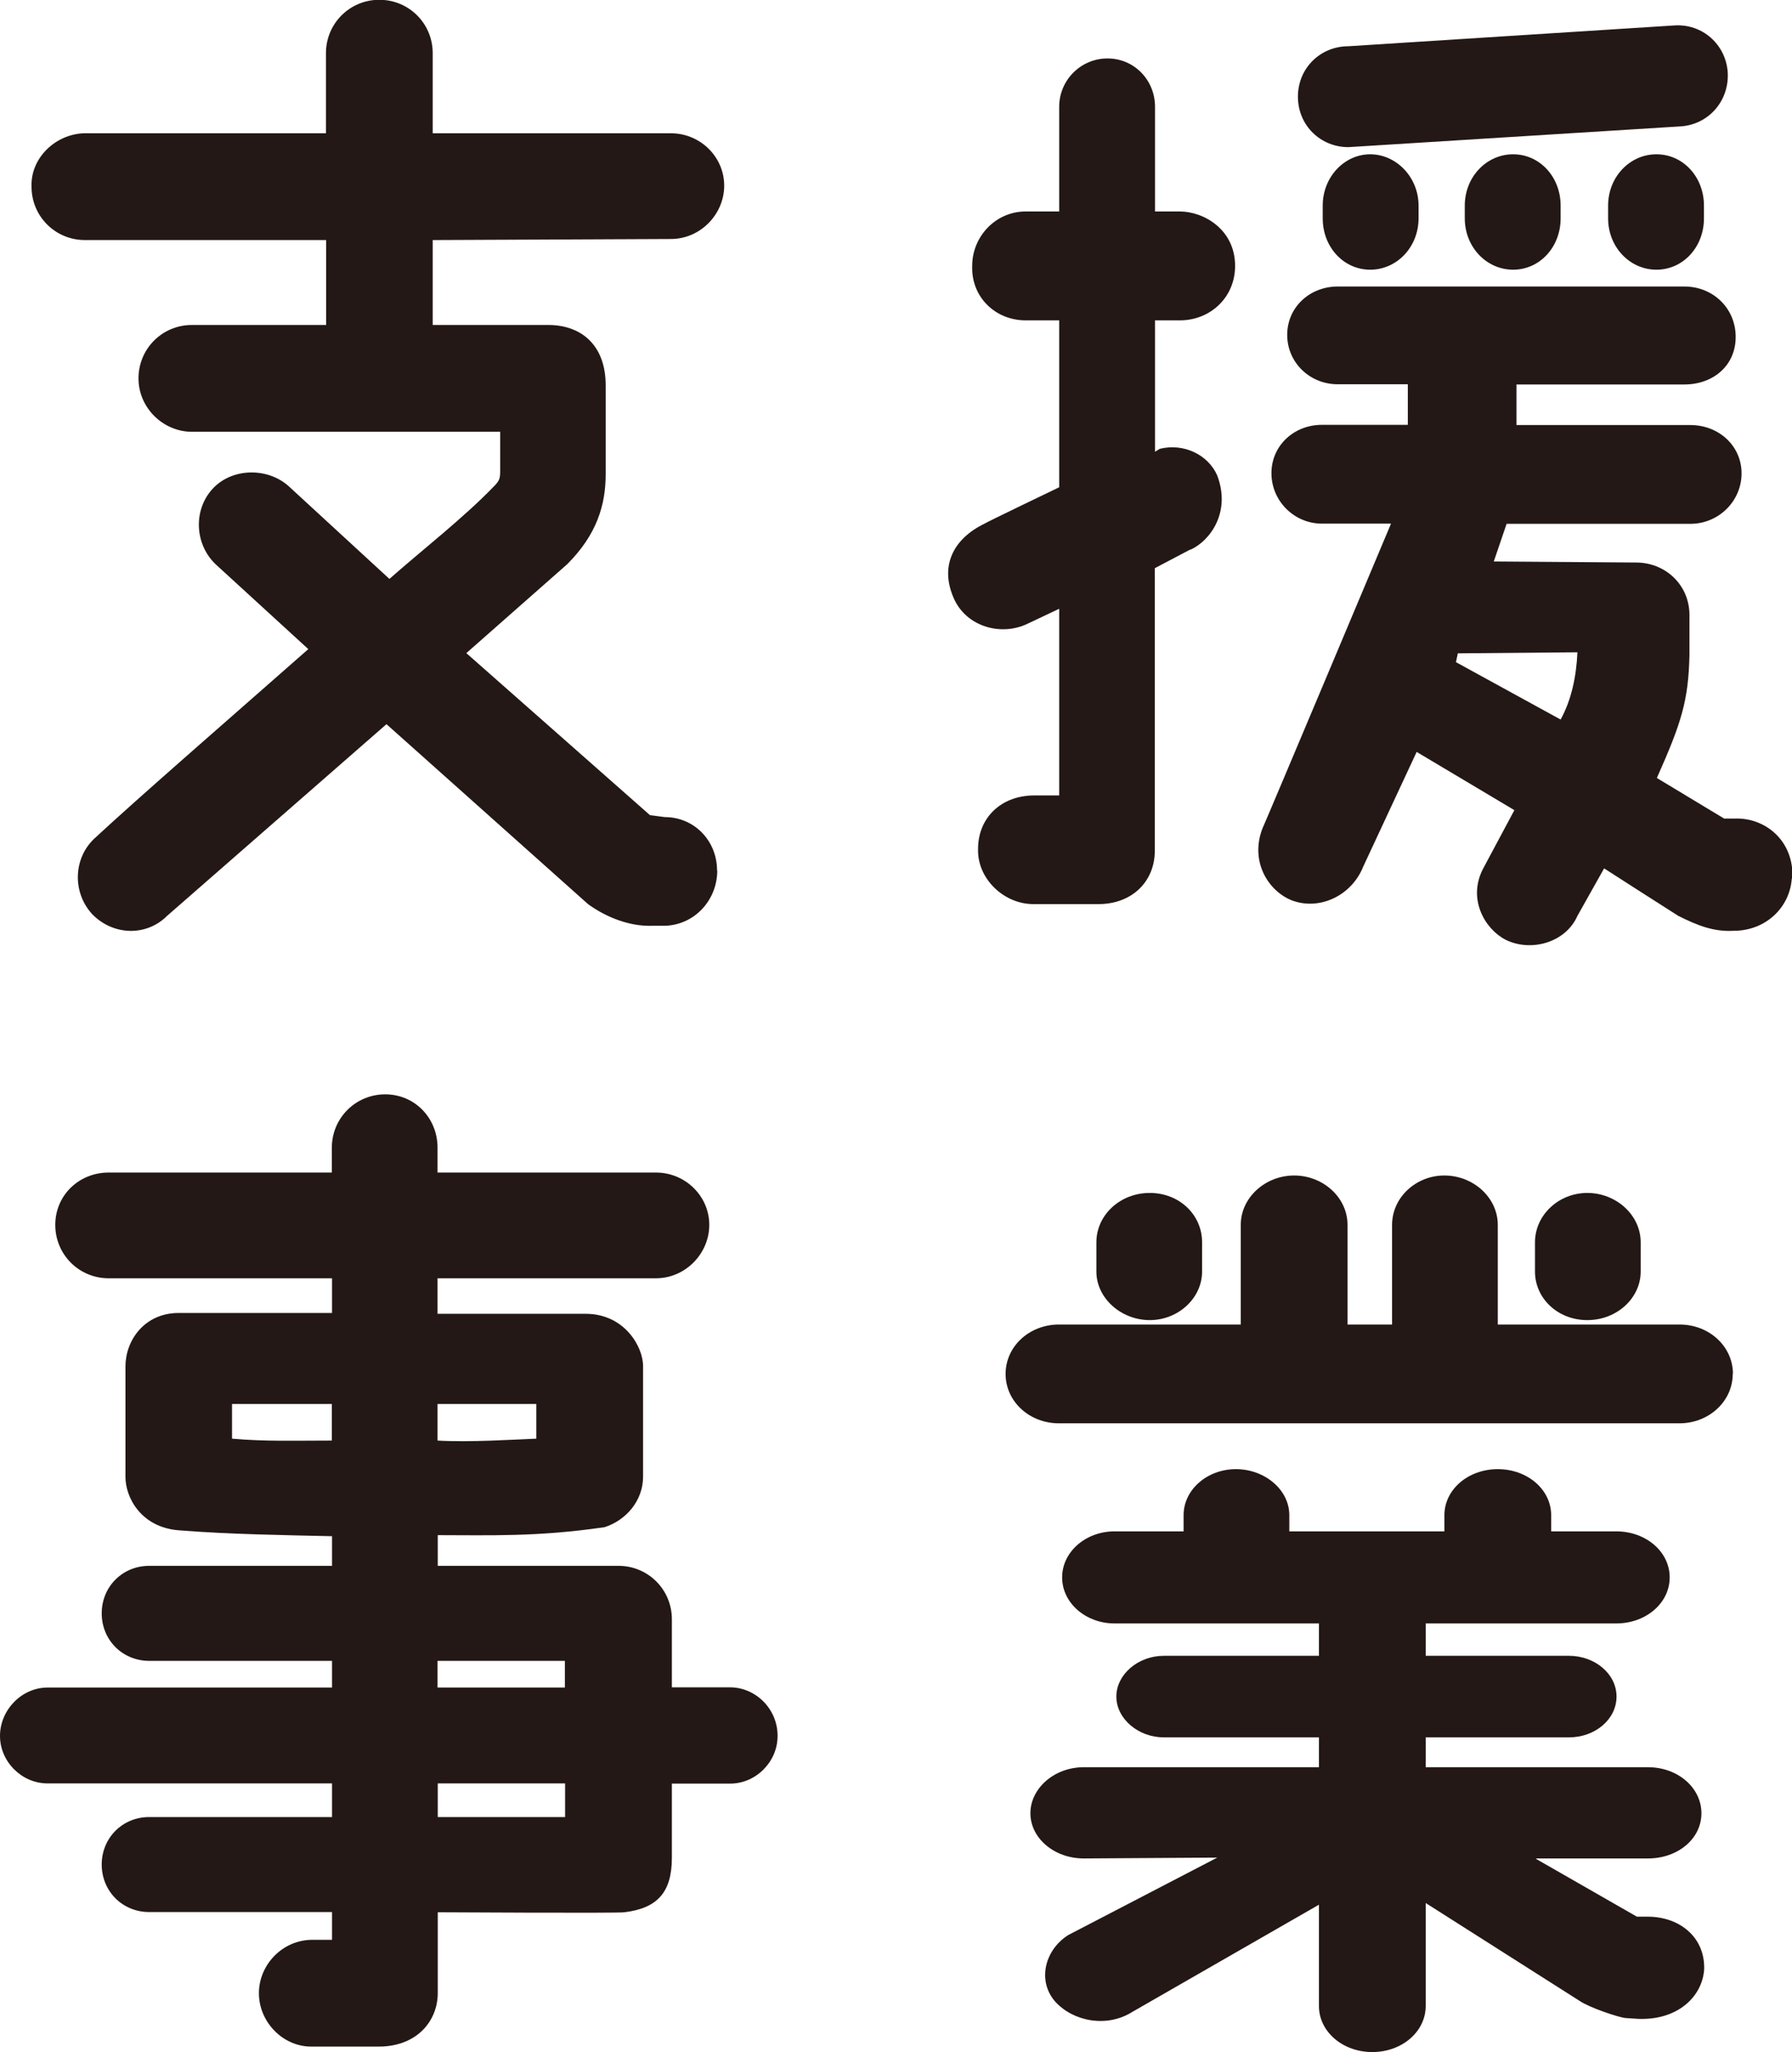
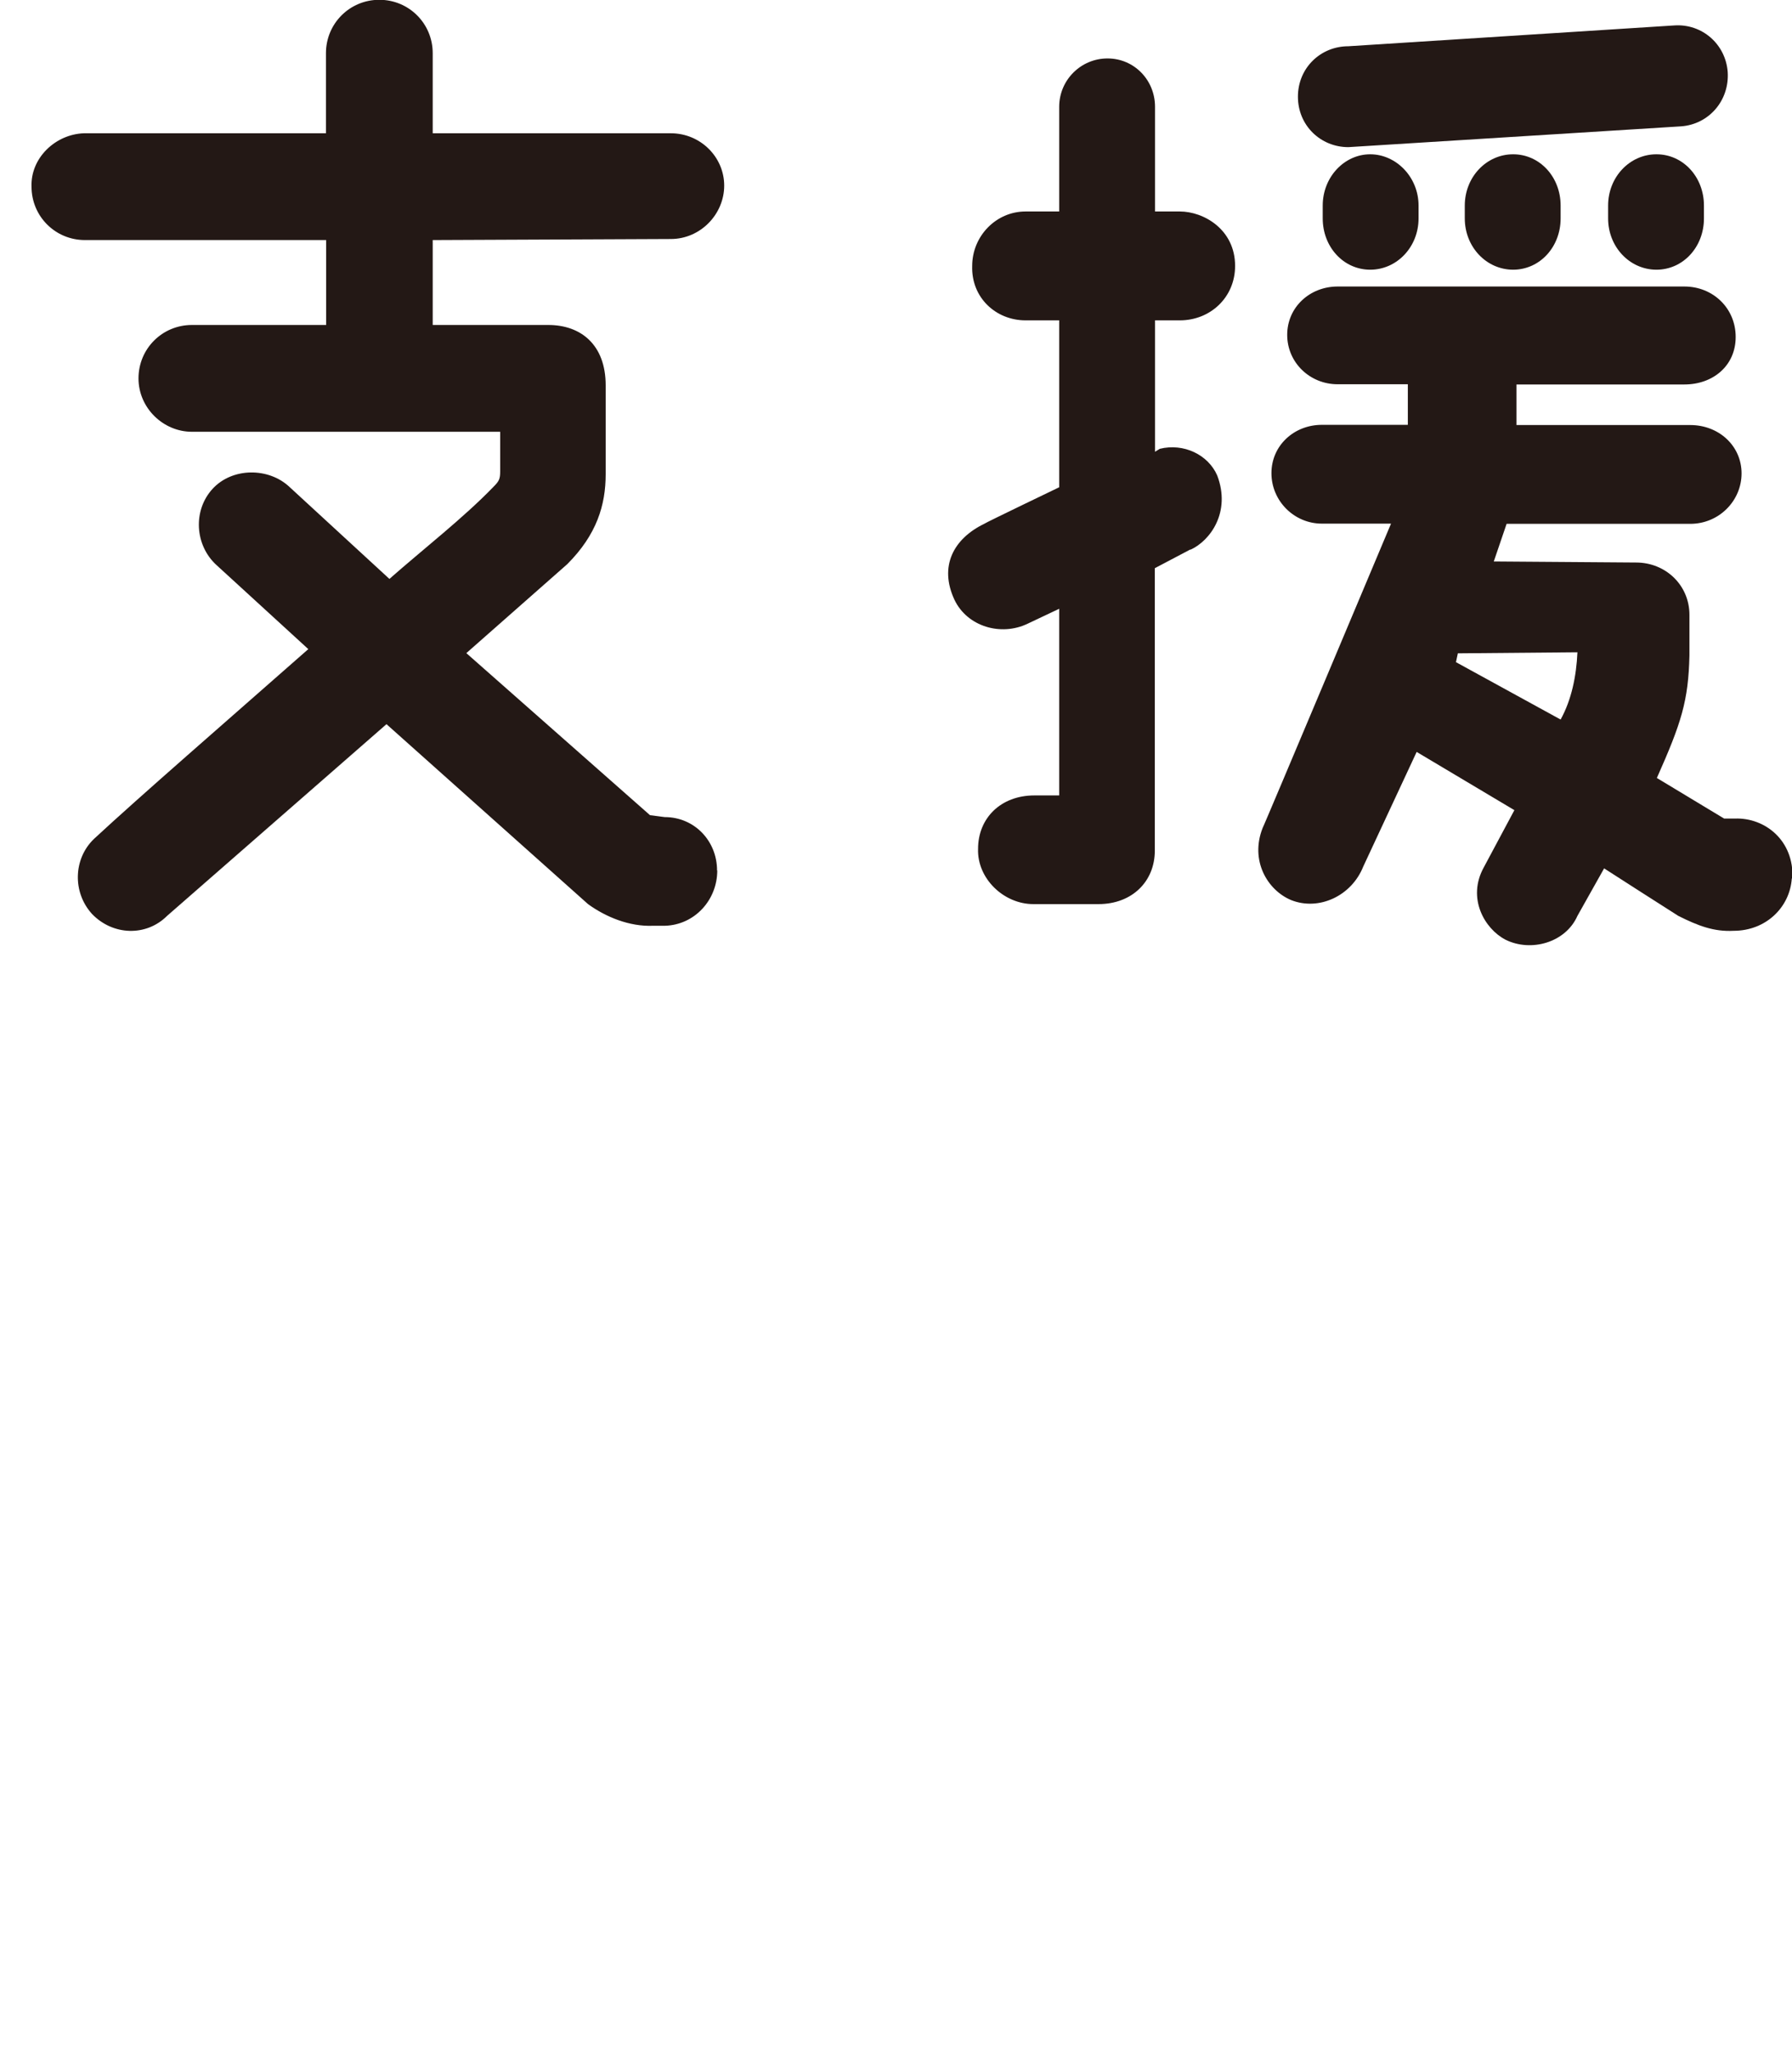
<svg xmlns="http://www.w3.org/2000/svg" id="Layer_2" data-name="Layer 2" viewBox="0 0 85.27 97.63">
  <defs>
    <style>
      .cls-1 {
        fill: #231815;
        stroke-width: 0px;
      }
    </style>
  </defs>
  <g id="_メイクデータ" data-name="メイクデータ">
    <g>
      <path class="cls-1" d="M34.13,41.41c0,1.41-1.08,2.59-2.49,2.63h-.56c-1.13.05-2.26-.42-3.1-1.03l-9.59-8.56-10.44,9.12c-.99.99-2.58.94-3.57-.09-.94-1.03-.89-2.63.09-3.57,2.12-1.97,6.35-5.64,10.2-9.03l-4.37-4c-1.03-.94-1.13-2.59-.19-3.62s2.68-1.03,3.67-.09l4.75,4.37c1.6-1.41,3.53-2.91,4.94-4.37.28-.28.33-.38.33-.75v-1.88h-14.67c-1.36,0-2.54-1.13-2.54-2.54s1.13-2.54,2.54-2.54h6.39v-4.04H4.04c-1.41,0-2.54-1.13-2.54-2.54-.05-1.36,1.13-2.49,2.49-2.54h11.52v-3.81c0-1.41,1.13-2.54,2.54-2.54s2.54,1.13,2.54,2.54v3.81h11.33c1.41,0,2.54,1.13,2.54,2.49s-1.13,2.54-2.54,2.54l-11.33.05v4.04h5.5c1.55,0,2.73.94,2.73,2.87v4.23c0,1.46-.42,2.87-1.83,4.28l-4.8,4.23,8.74,7.71.7.09c1.41,0,2.49,1.13,2.49,2.54Z" />
      <path class="cls-1" d="M56.64,26.14l-1.69.89v13.44c0,1.46-1.08,2.54-2.68,2.54h-3.1c-1.41,0-2.68-1.22-2.63-2.63,0-1.46,1.08-2.54,2.68-2.54h1.18v-8.88l-1.5.71c-1.27.61-2.87.14-3.48-1.13-.75-1.6-.05-2.91,1.41-3.62.05-.05,3.57-1.74,3.57-1.74v-7.94h-1.6c-1.41,0-2.59-1.08-2.54-2.59,0-1.41,1.13-2.59,2.54-2.59h1.6v-4.98c0-1.27,1.03-2.3,2.3-2.3s2.26,1.03,2.26,2.3v4.98h1.18c1.13,0,2.63.85,2.63,2.59,0,1.5-1.18,2.59-2.63,2.59h-1.18v6.25l.23-.14c1.13-.28,2.3.28,2.73,1.27.66,1.74-.33,3.1-1.27,3.53ZM85.26,41.79c-.09,1.36-1.22,2.49-2.77,2.49-.94.05-1.69-.24-2.63-.71-.09-.05-3.53-2.26-3.53-2.26l-1.27,2.26c-.56,1.27-2.21,1.74-3.43,1.13-.99-.52-1.83-1.97-1.03-3.43l1.46-2.73-4.65-2.77-2.54,5.45c-.56,1.41-2.12,2.12-3.43,1.6-1.13-.47-1.97-1.88-1.36-3.43,0,.05,6.11-14.48,6.11-14.48h-3.29c-1.32,0-2.4-1.08-2.4-2.4s1.08-2.3,2.4-2.3h4.09v-1.93h-3.34c-1.32,0-2.4-1.03-2.4-2.35s1.08-2.3,2.4-2.3h16.5c1.36,0,2.44,1.03,2.44,2.4s-1.08,2.26-2.44,2.26h-7.99v1.93h8.27c1.36,0,2.44.99,2.44,2.3s-1.08,2.4-2.44,2.4h-8.74l-.61,1.79,6.77.05c1.41,0,2.54,1.08,2.54,2.49v1.93c-.05,2.16-.38,3.2-1.55,5.83l3.2,1.93h.52c1.41-.05,2.82,1.03,2.73,2.87ZM64.16,7c-1.32,0-2.4-1.03-2.4-2.4s1.08-2.4,2.4-2.4l15.51-.99c1.32-.09,2.44.89,2.54,2.21.09,1.36-.89,2.49-2.21,2.59l-15.84.99ZM62.94,9.78c0-1.36,1.03-2.44,2.26-2.44s2.3,1.08,2.3,2.44v.61c0,1.36-1.03,2.44-2.3,2.44s-2.26-1.08-2.26-2.44v-.61ZM75.06,31.03l-5.69.05-.09.42,4.98,2.73c.52-.94.75-2.07.8-3.2ZM69.7,9.78c0-1.36,1.03-2.44,2.3-2.44s2.26,1.08,2.26,2.44v.61c0,1.36-.99,2.44-2.26,2.44s-2.3-1.08-2.3-2.44v-.61ZM76.52,9.78c0-1.36,1.03-2.44,2.3-2.44s2.26,1.08,2.26,2.44v.61c0,1.36-.99,2.44-2.26,2.44s-2.3-1.08-2.3-2.44v-.61Z" />
-       <path class="cls-1" d="M37,82.59c0,1.22-1.03,2.26-2.26,2.26h-2.77v3.53c0,1.65-.7,2.4-2.26,2.59-.19.05-8.88,0-8.88,0v3.85c0,1.27-.94,2.54-2.82,2.54h-3.2c-1.36,0-2.49-1.18-2.49-2.54s1.13-2.54,2.54-2.54h.94v-1.32H7.1c-1.27,0-2.26-.99-2.26-2.26s.99-2.26,2.26-2.26h8.7v-1.6H2.26c-1.22,0-2.26-1.03-2.26-2.26s1.03-2.3,2.26-2.3h13.54v-1.27H7.1c-1.27,0-2.26-.99-2.26-2.26s.99-2.26,2.26-2.26h8.7v-1.41c-2.26-.05-4.89-.09-7.29-.28-1.79-.14-2.54-1.55-2.54-2.54v-5.26c0-1.22.89-2.54,2.54-2.54h7.29v-1.65H5.17c-1.41,0-2.54-1.13-2.54-2.54s1.13-2.49,2.54-2.49h10.62v-1.18c0-1.41,1.13-2.54,2.54-2.54s2.49,1.13,2.49,2.54v1.18h10.39c1.41,0,2.54,1.13,2.54,2.49s-1.13,2.54-2.54,2.54h-10.39v1.69h7.05c1.83,0,2.73,1.55,2.73,2.49v5.26c0,1.13-.8,2.07-1.83,2.4-3.2.47-5.5.38-7.94.38v1.46h8.6c1.41,0,2.54,1.13,2.54,2.54v3.24h2.77c1.22,0,2.26,1.03,2.26,2.3ZM15.79,68.53v-1.74h-4.75v1.65c1.6.14,2.96.09,4.75.09ZM20.82,66.79v1.74c1.5.09,3.67-.05,4.7-.09v-1.65h-4.7ZM20.82,80.28h6.06v-1.27h-6.06v1.27ZM26.89,84.84h-6.06v1.6h6.06v-1.6Z" />
-       <path class="cls-1" d="M82.45,65.36c0,1.3-1.13,2.35-2.54,2.35h-29.52c-1.41,0-2.54-1.04-2.54-2.35s1.13-2.35,2.54-2.35h8.65v-4.74c0-1.3,1.17-2.35,2.54-2.35s2.54,1.04,2.54,2.35v4.74h2.12v-4.74c0-1.3,1.13-2.35,2.49-2.35s2.54,1.04,2.54,2.35v4.74h8.65c1.41,0,2.54,1.04,2.54,2.35ZM73.09,88.43l4.8,2.75h.52c1.5,0,2.73.97,2.68,2.51-.09,1.3-1.27,2.43-3.15,2.35l-.61-.04c-.33-.04-1.69-.49-2.16-.81l-7.33-4.66v4.9c0,1.22-1.13,2.19-2.54,2.19s-2.54-.97-2.54-2.19v-4.82l-8.88,5.1c-1.22.77-2.82.45-3.67-.49-.85-.97-.52-2.43.61-3.16l7.1-3.69-6.35.04c-1.41,0-2.54-.97-2.54-2.15s1.13-2.19,2.54-2.19h11.19v-1.42h-7.38c-1.22,0-2.26-.89-2.26-1.94s1.03-1.94,2.26-1.94h7.38v-1.54h-9.73c-1.36,0-2.49-.97-2.49-2.19s1.13-2.19,2.49-2.19h3.29v-.77c0-1.22,1.13-2.19,2.49-2.19s2.54.97,2.54,2.19v.77h7.38v-.77c0-1.22,1.13-2.19,2.54-2.19s2.54.97,2.54,2.19v.77h3.1c1.41,0,2.54.97,2.54,2.19s-1.13,2.19-2.54,2.19h-9.07v1.54h6.82c1.22,0,2.26.85,2.26,1.94s-1.03,1.94-2.26,1.94h-6.82v1.42h10.58c1.41,0,2.54.97,2.54,2.19s-1.13,2.15-2.54,2.15h-5.31ZM52.17,60.49v-1.39c0-1.3,1.13-2.35,2.54-2.35s2.49,1.04,2.49,2.35v1.39c0,1.26-1.13,2.31-2.49,2.31s-2.54-1.04-2.54-2.31ZM73.04,60.49v-1.39c0-1.3,1.13-2.35,2.49-2.35s2.54,1.04,2.54,2.35v1.39c0,1.26-1.13,2.31-2.54,2.31s-2.49-1.04-2.49-2.31Z" />
    </g>
  </g>
</svg>